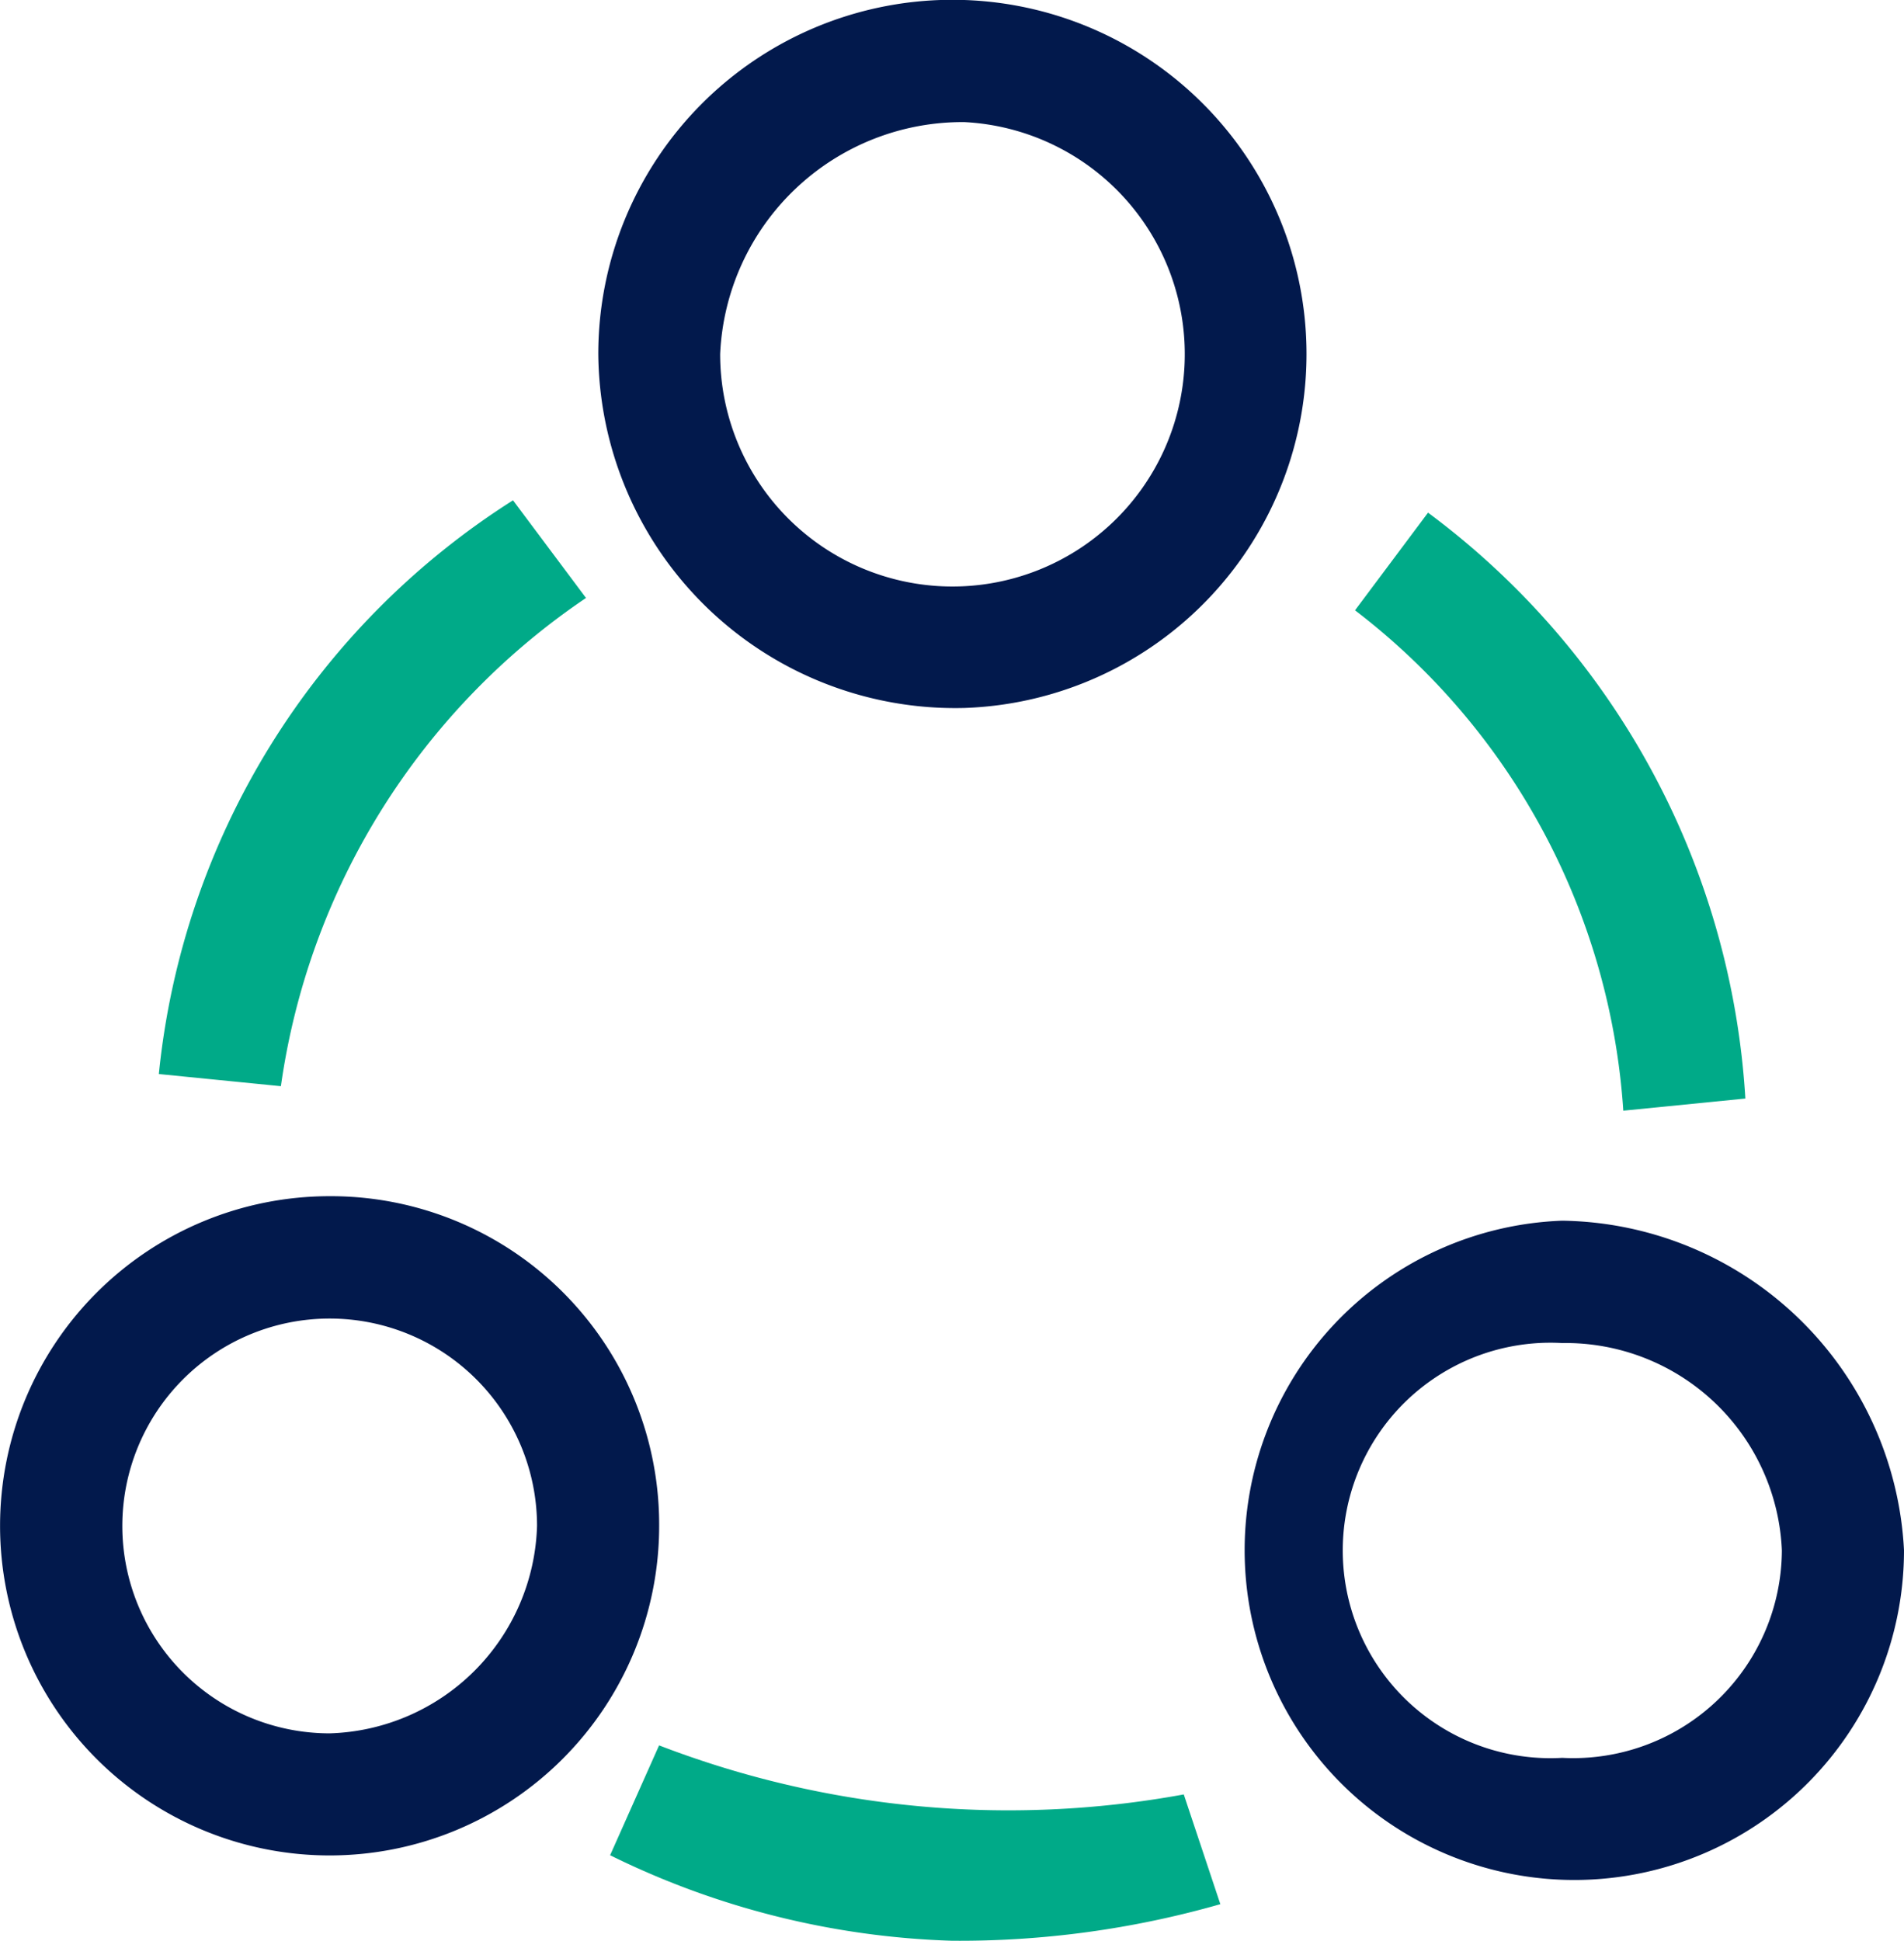
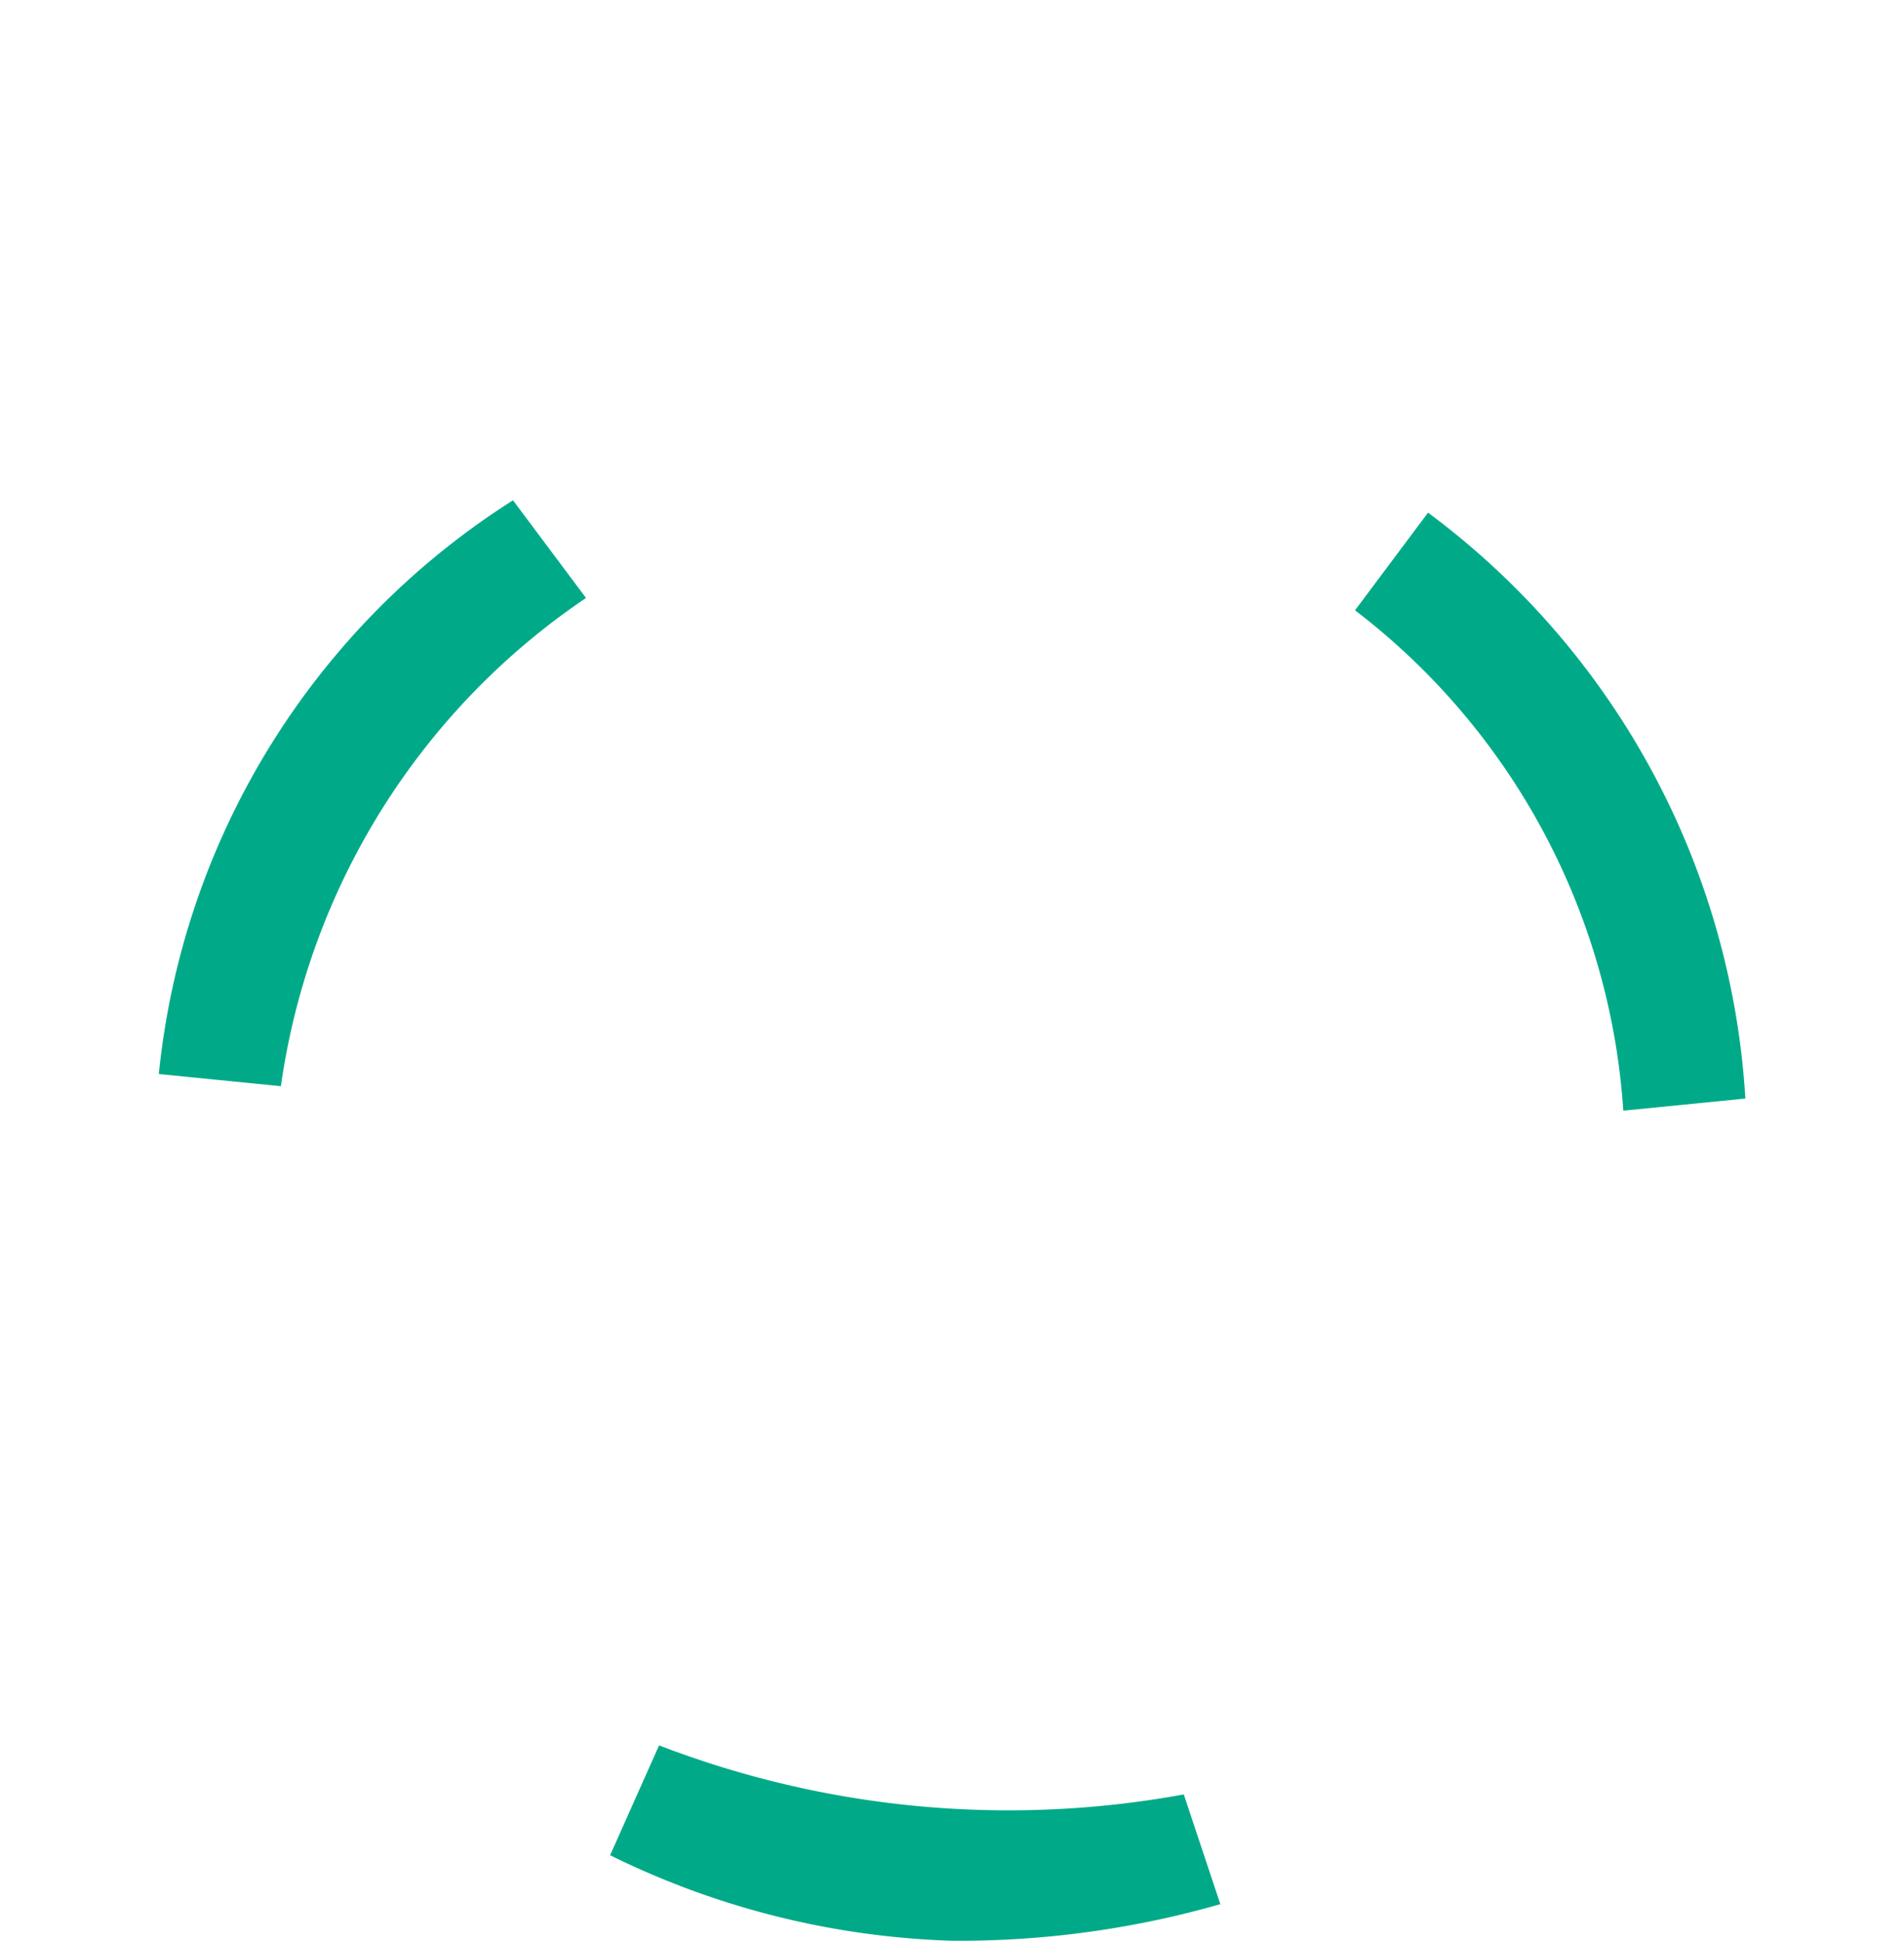
<svg xmlns="http://www.w3.org/2000/svg" width="28.686" height="29.234" viewBox="0 0 28.686 29.234">
  <g id="Group_5887" data-name="Group 5887" transform="translate(0)">
-     <path id="业务流定制" d="M118.436,98.287a4.967,4.967,0,1,0,5.15,4.964A5.231,5.231,0,0,0,118.436,98.287Zm0,8.091a3.129,3.129,0,1,1,0-6.248,3.262,3.262,0,0,1,3.31,3.124A3.145,3.145,0,0,1,118.436,106.378Zm-9.007-15.814a5.335,5.335,0,1,0-5.515-5.332A5.378,5.378,0,0,0,109.429,90.564Zm0-8.825a3.5,3.5,0,1,1-3.679,3.493A3.656,3.656,0,0,1,109.429,81.739ZM99.867,97.918a4.965,4.965,0,1,0,4.964,4.967A4.946,4.946,0,0,0,99.867,97.918Zm0,8.091a3.124,3.124,0,1,1,3.124-3.124A3.221,3.221,0,0,1,99.867,106.009Z" transform="translate(-94.9 -79.9)" fill="#02194c" />
    <path id="业务流定制-2" data-name="业务流定制" d="M124.922,114.178l1.839-.183a11.877,11.877,0,0,0-4.781-8.825l-1.1,1.471A10.347,10.347,0,0,1,124.922,114.178Zm-15.628-7.723-1.1-1.471a11.609,11.609,0,0,0-5.336,8.642l1.839.183A10.672,10.672,0,0,1,109.294,106.455Zm1.1,17.285-.737,1.653a12.5,12.5,0,0,0,5.15,1.288,14.29,14.29,0,0,0,4.044-.551l-.551-1.653A14.653,14.653,0,0,1,110.4,123.74Z" transform="translate(-100.465 -97.448)" fill="#0a8" />
  </g>
</svg>